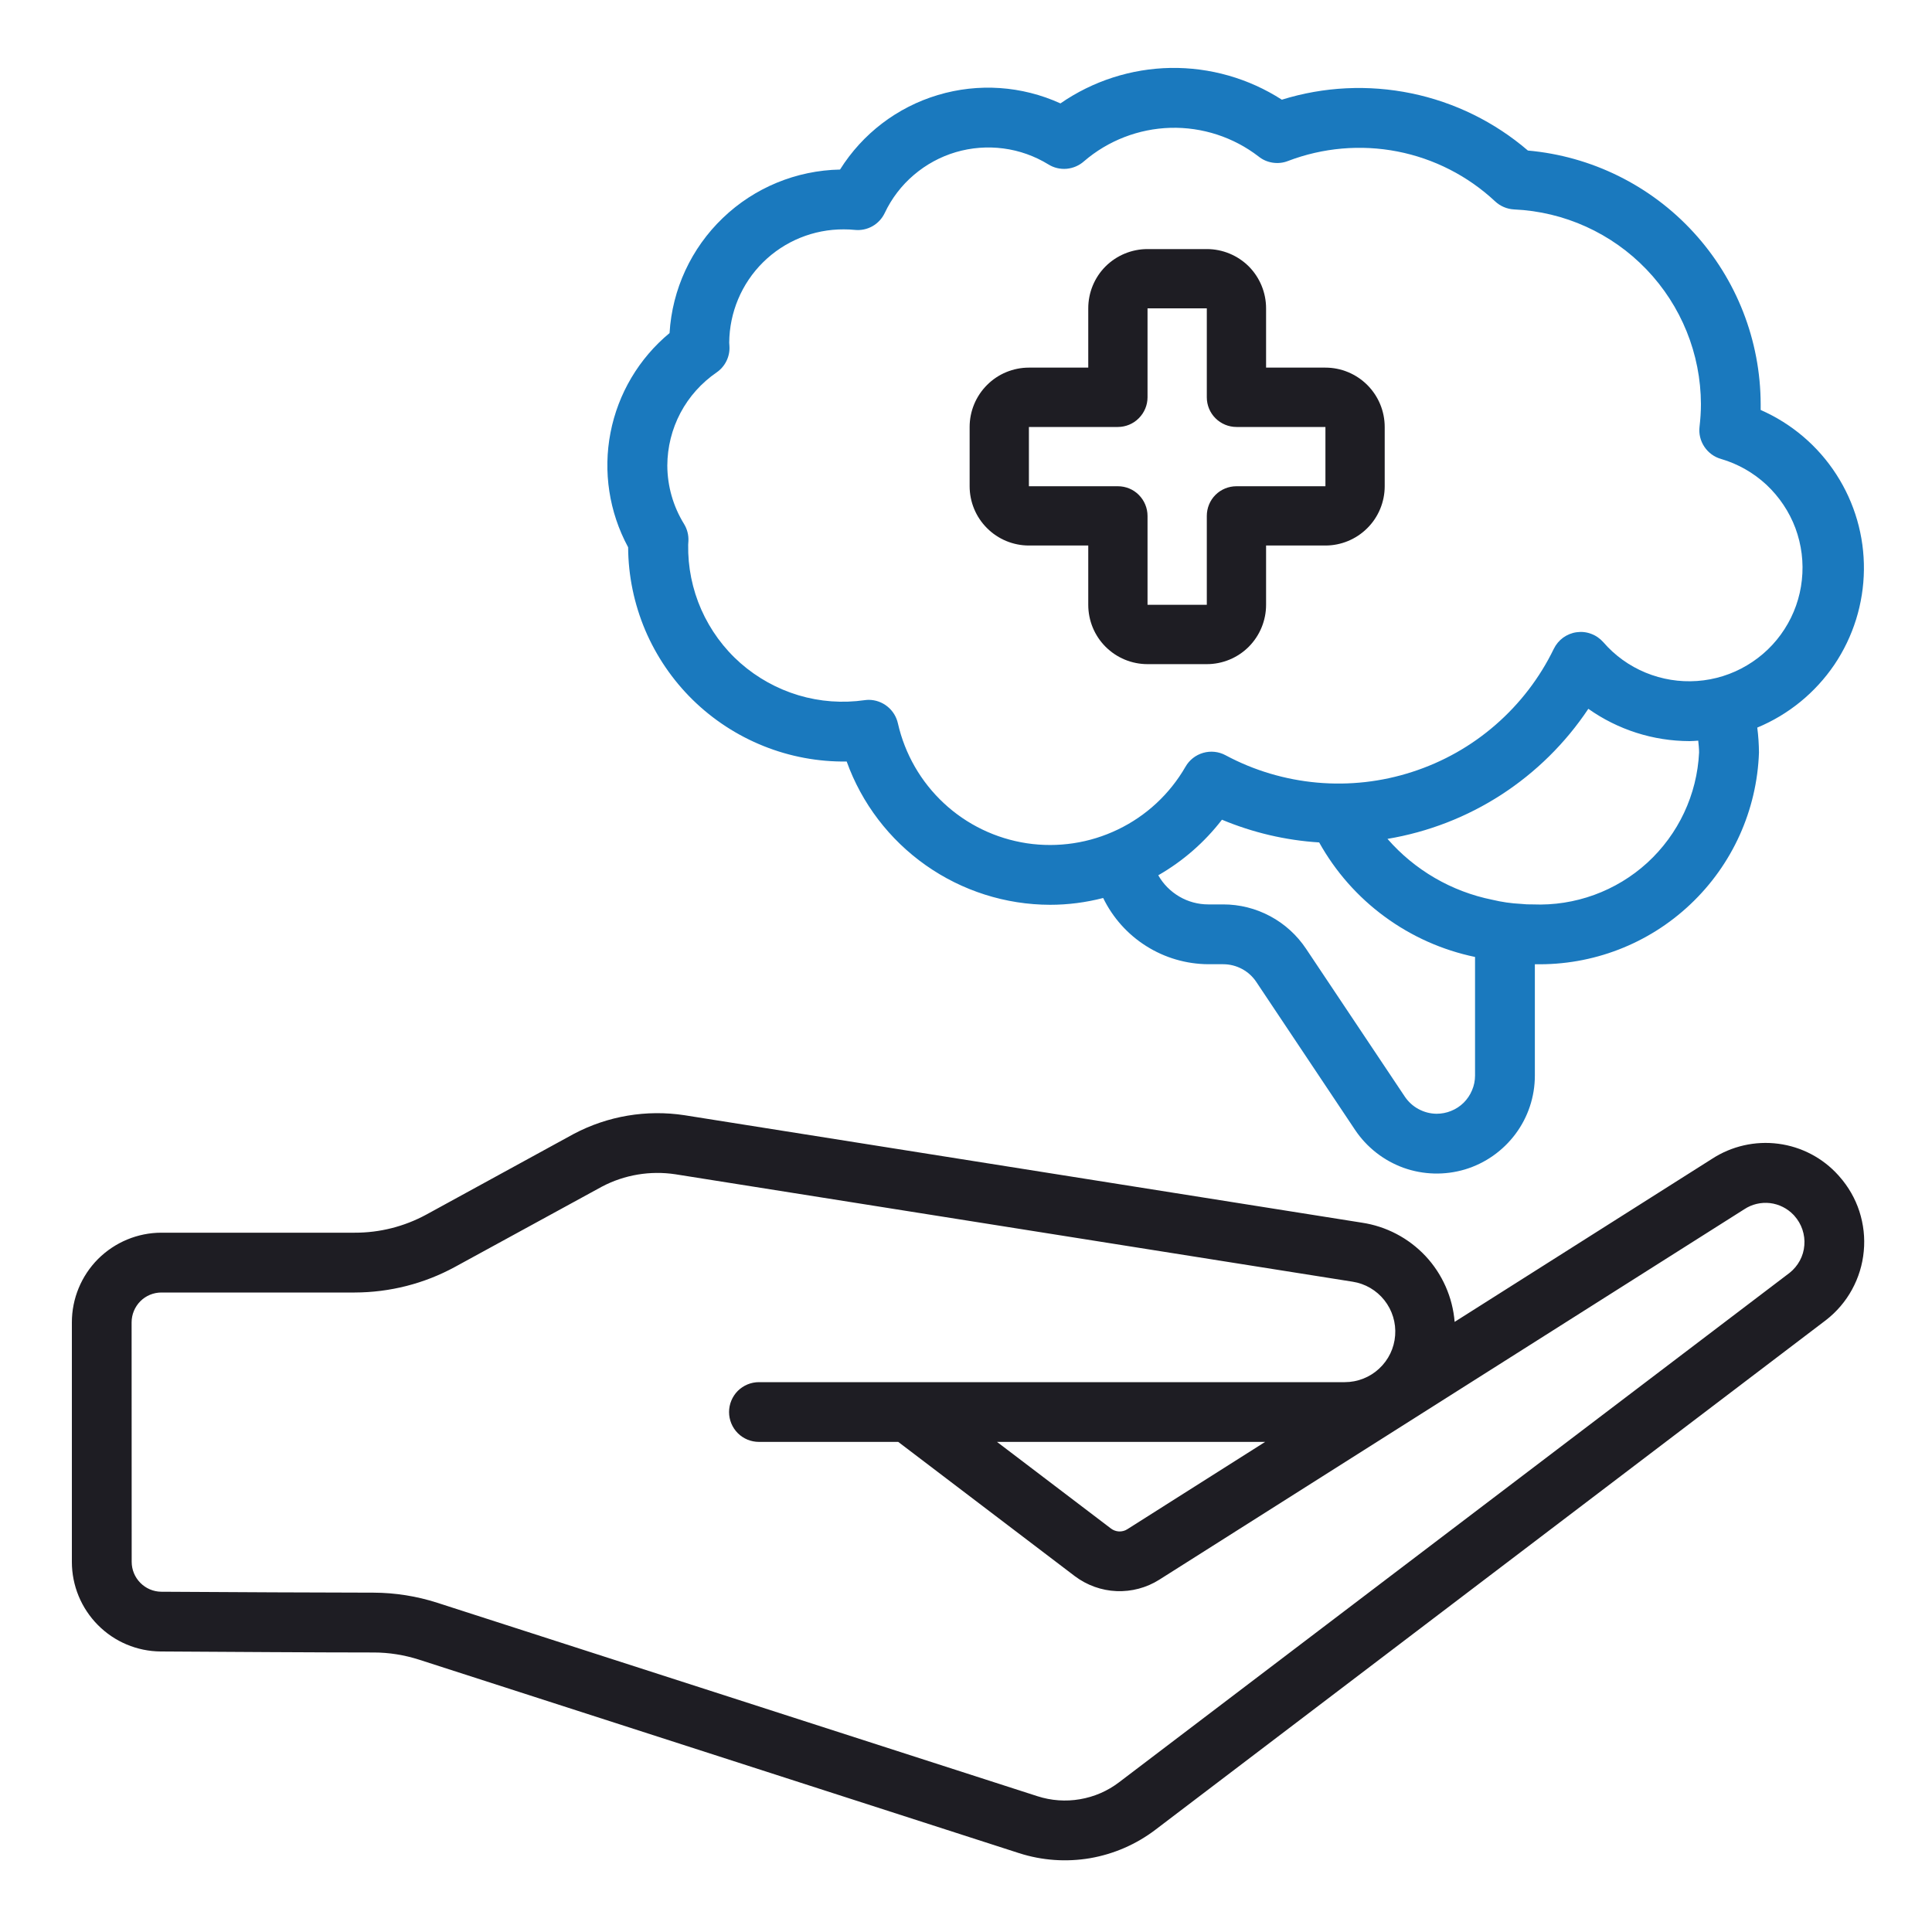
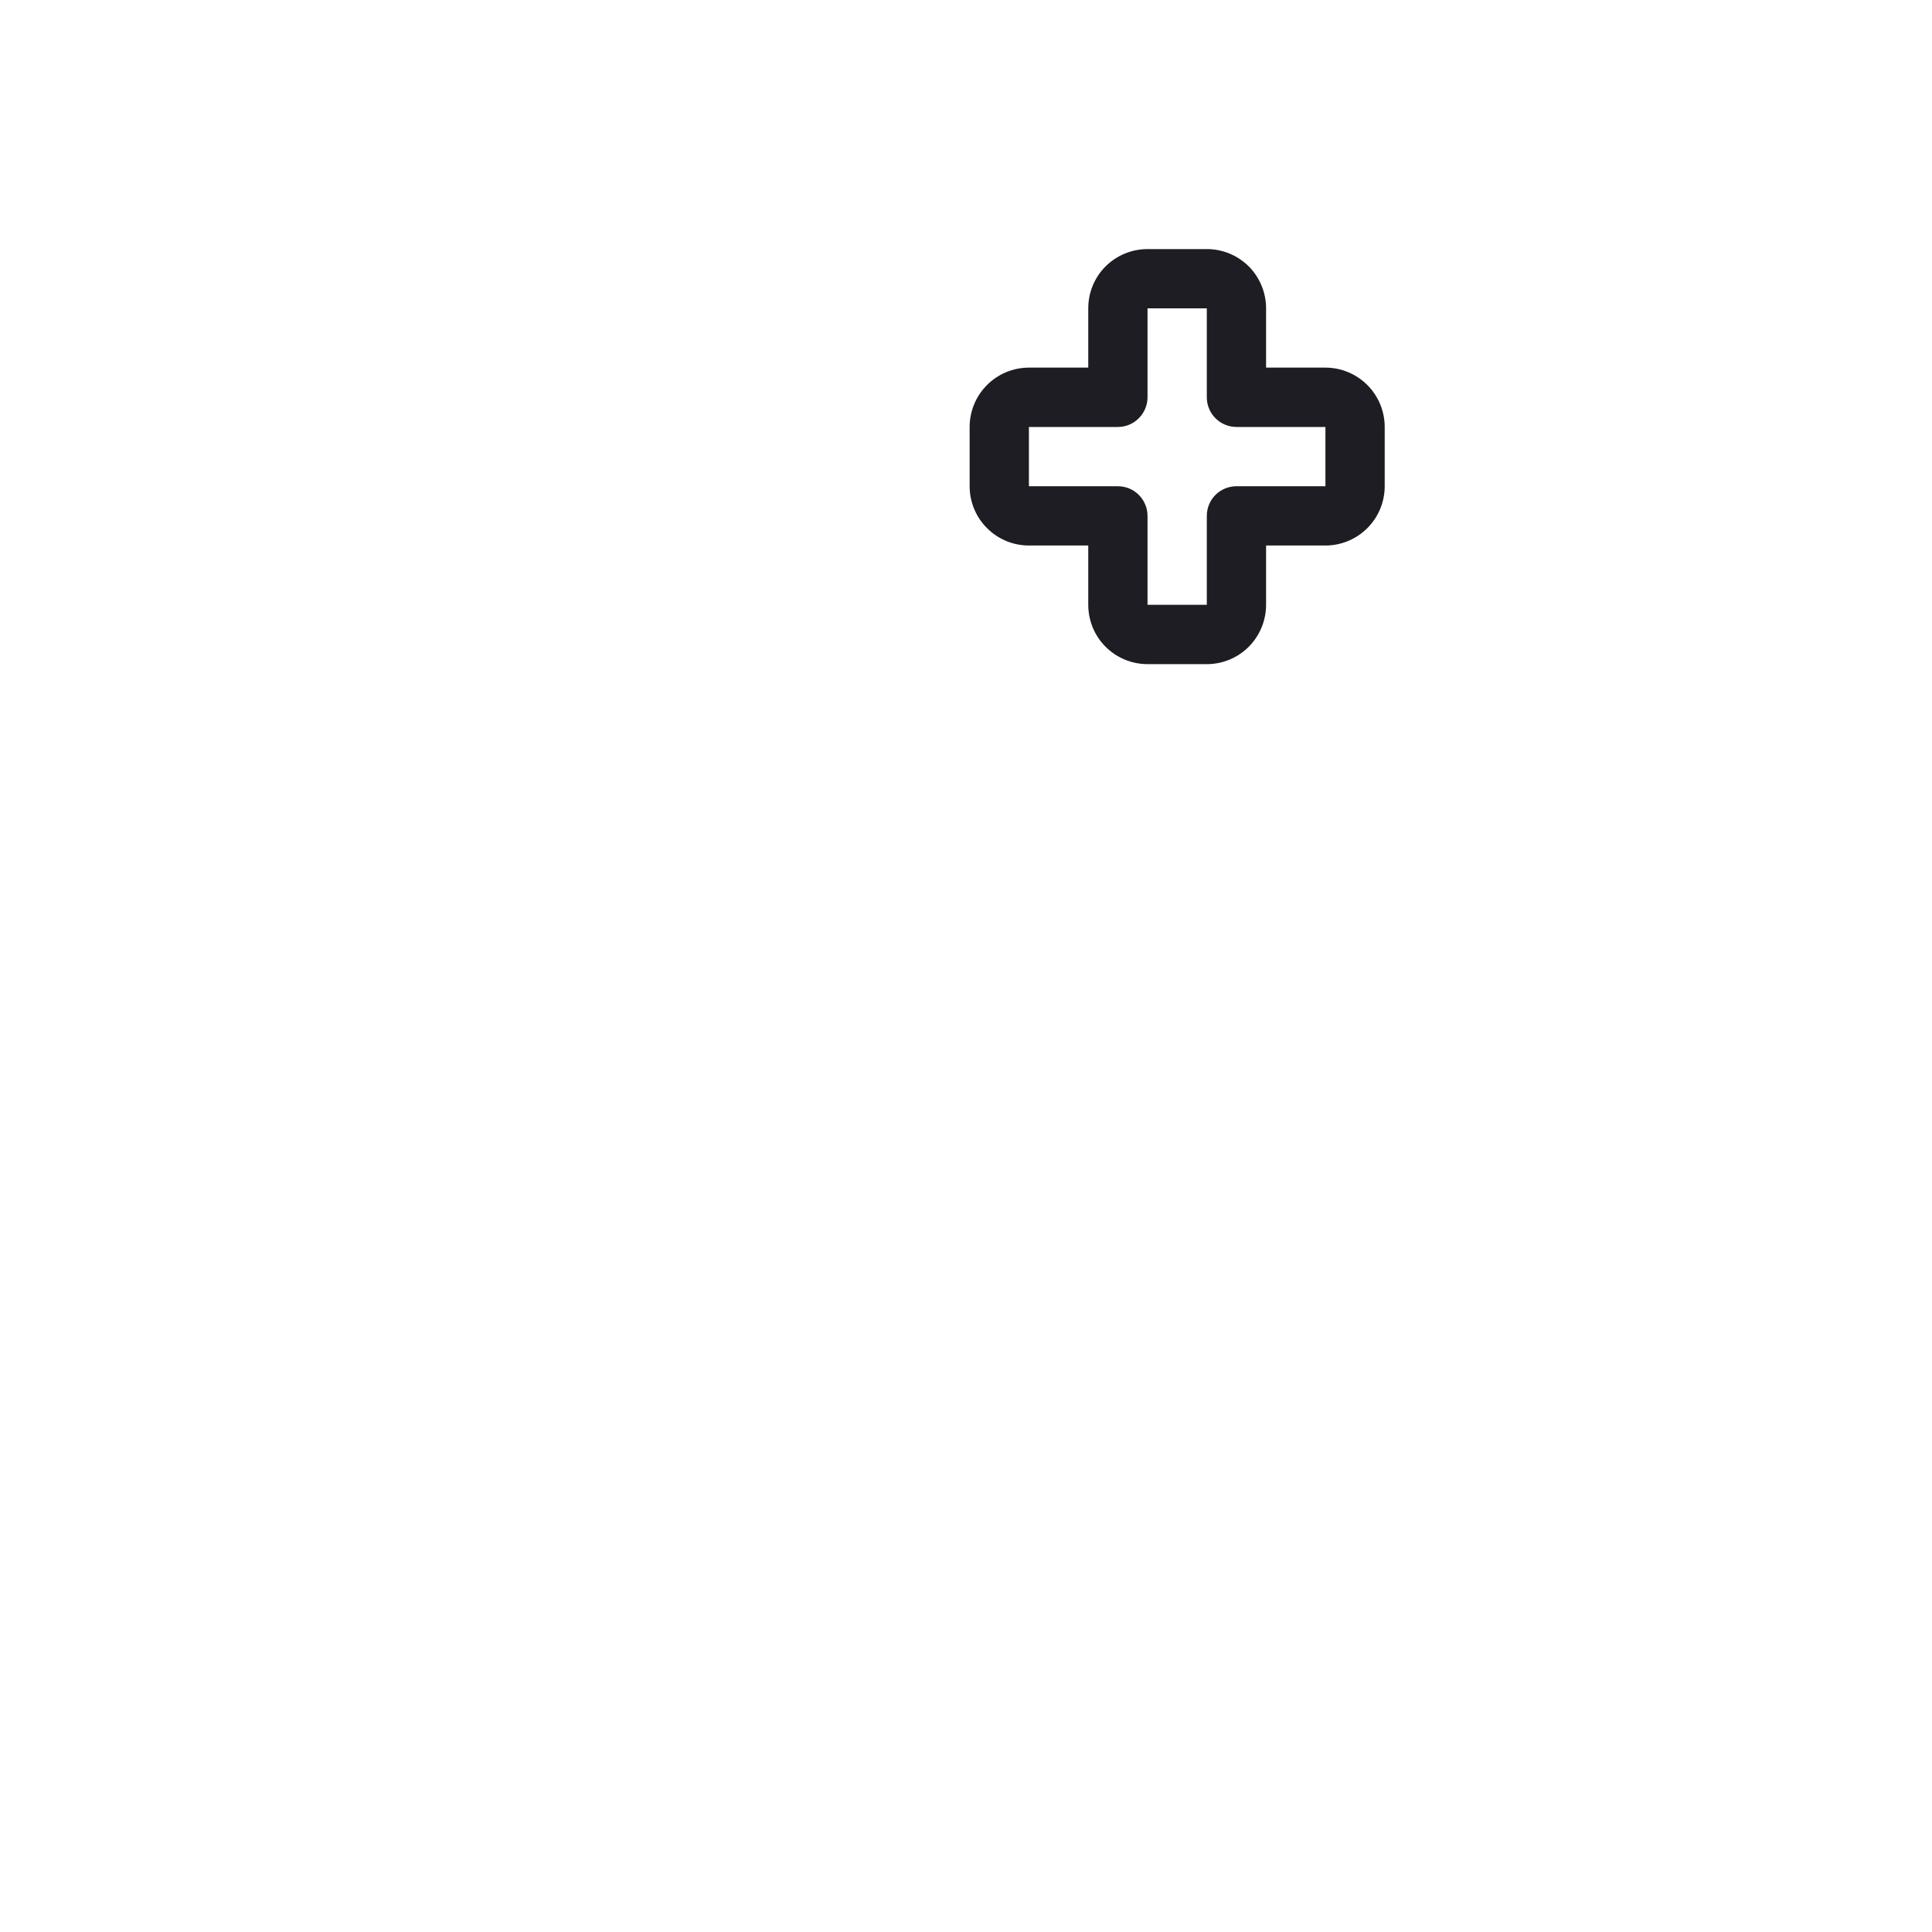
<svg xmlns="http://www.w3.org/2000/svg" width="25" height="25" viewBox="0 0 25 25" fill="none">
  <g clip-path="url(#clip0_781_78)">
-     <path d="M2.08 21.37C2.894 21.375 4.149 21.383 4.786 21.383H4.834C5.034 21.383 5.232 21.415 5.423 21.476L13.188 23.98C13.484 24.075 13.798 24.097 14.105 24.045C14.411 23.992 14.7 23.867 14.948 23.679L23.628 17.082C23.766 16.975 23.881 16.841 23.965 16.687C24.049 16.534 24.101 16.365 24.117 16.191C24.134 16.017 24.114 15.841 24.06 15.674C24.006 15.508 23.918 15.355 23.802 15.224L23.789 15.209C23.587 14.984 23.311 14.839 23.011 14.8C22.711 14.761 22.408 14.83 22.154 14.995L18.823 17.105C18.797 16.787 18.664 16.486 18.446 16.253C18.227 16.02 17.937 15.868 17.621 15.821L8.858 14.431C8.367 14.356 7.864 14.44 7.424 14.673L5.516 15.717C5.232 15.871 4.914 15.952 4.59 15.951H2.089C1.782 15.951 1.487 16.074 1.269 16.291C1.052 16.509 0.93 16.804 0.93 17.111L0.93 20.211C0.93 20.517 1.051 20.81 1.266 21.027C1.481 21.245 1.774 21.368 2.08 21.37ZM1.703 17.111C1.703 17.009 1.744 16.911 1.816 16.838C1.889 16.765 1.987 16.725 2.089 16.725H4.59C5.043 16.724 5.489 16.611 5.887 16.394L7.789 15.355C8.081 15.201 8.414 15.146 8.739 15.195L17.502 16.585C17.665 16.61 17.812 16.696 17.914 16.825C18.016 16.954 18.066 17.117 18.053 17.281C18.041 17.445 17.967 17.598 17.846 17.71C17.726 17.822 17.567 17.885 17.402 17.885H9.821C9.718 17.885 9.62 17.926 9.547 17.998C9.475 18.071 9.434 18.169 9.434 18.272C9.434 18.374 9.475 18.473 9.547 18.545C9.62 18.618 9.718 18.658 9.821 18.658H11.623L13.909 20.396C14.065 20.513 14.253 20.581 14.448 20.589C14.642 20.597 14.835 20.546 15 20.442L22.572 15.647C22.67 15.582 22.788 15.555 22.904 15.568C23.02 15.582 23.128 15.636 23.209 15.721C23.212 15.725 23.215 15.729 23.219 15.732C23.265 15.784 23.301 15.844 23.323 15.91C23.345 15.976 23.354 16.045 23.348 16.114C23.343 16.183 23.323 16.251 23.29 16.312C23.257 16.373 23.212 16.427 23.158 16.47L14.48 23.063C14.332 23.176 14.158 23.251 13.975 23.282C13.791 23.314 13.602 23.3 13.425 23.243L5.659 20.74C5.392 20.654 5.114 20.61 4.834 20.609H4.83C4.23 20.609 2.918 20.602 2.086 20.597C1.984 20.596 1.887 20.554 1.816 20.482C1.744 20.409 1.704 20.312 1.704 20.21L1.703 17.111ZM16.371 18.658L14.586 19.789C14.555 19.809 14.518 19.818 14.48 19.817C14.443 19.815 14.406 19.802 14.377 19.78L12.901 18.658H16.371Z" fill="#1E1D23" />
-     <path d="M8.128 7.083C8.13 7.451 8.206 7.815 8.349 8.154C8.493 8.492 8.702 8.799 8.965 9.057C9.228 9.314 9.539 9.517 9.881 9.654C10.222 9.791 10.588 9.859 10.956 9.854C11.151 10.396 11.508 10.864 11.979 11.196C12.45 11.528 13.012 11.707 13.588 11.708C13.82 11.708 14.051 11.678 14.275 11.62C14.399 11.875 14.592 12.091 14.832 12.242C15.072 12.394 15.35 12.475 15.634 12.477H15.828C15.913 12.477 15.996 12.498 16.071 12.538C16.146 12.578 16.21 12.636 16.257 12.707L17.534 14.62C17.685 14.846 17.905 15.018 18.161 15.111C18.418 15.203 18.697 15.21 18.958 15.132C19.219 15.053 19.447 14.892 19.61 14.674C19.773 14.456 19.861 14.191 19.861 13.918V12.477C20.608 12.493 21.331 12.215 21.873 11.702C22.416 11.19 22.735 10.484 22.761 9.738C22.76 9.63 22.753 9.522 22.739 9.415C23.144 9.247 23.49 8.964 23.736 8.602C23.981 8.239 24.114 7.812 24.119 7.374C24.124 6.936 24 6.507 23.762 6.139C23.525 5.771 23.184 5.481 22.783 5.305C22.783 5.279 22.783 5.254 22.783 5.23C22.781 4.406 22.471 3.613 21.914 3.006C21.357 2.398 20.592 2.021 19.771 1.948C19.34 1.578 18.821 1.323 18.264 1.208C17.707 1.093 17.13 1.121 16.587 1.29C16.158 1.014 15.657 0.871 15.147 0.879C14.637 0.888 14.141 1.048 13.722 1.338C13.224 1.111 12.66 1.072 12.135 1.23C11.61 1.387 11.161 1.73 10.87 2.194C10.304 2.205 9.762 2.428 9.353 2.821C8.944 3.213 8.698 3.744 8.664 4.31C8.268 4.638 7.998 5.093 7.9 5.598C7.802 6.102 7.882 6.625 8.126 7.078L8.128 7.083ZM18.588 14.412C18.506 14.411 18.427 14.39 18.355 14.351C18.284 14.313 18.223 14.257 18.178 14.19L16.901 12.278C16.783 12.101 16.624 11.956 16.437 11.856C16.249 11.755 16.04 11.703 15.828 11.703H15.634C15.503 11.703 15.374 11.668 15.261 11.602C15.147 11.535 15.053 11.441 14.988 11.326C15.307 11.143 15.587 10.899 15.812 10.607C16.212 10.774 16.637 10.874 17.07 10.901C17.28 11.278 17.569 11.606 17.917 11.861C18.265 12.117 18.664 12.295 19.087 12.383V13.918C19.087 13.983 19.074 14.048 19.048 14.108C19.023 14.168 18.986 14.223 18.94 14.269C18.893 14.315 18.838 14.351 18.778 14.375C18.718 14.4 18.653 14.412 18.588 14.412ZM21.986 9.737C21.96 10.282 21.719 10.795 21.316 11.164C20.913 11.532 20.38 11.726 19.834 11.703C19.782 11.704 19.731 11.702 19.679 11.696C19.555 11.69 19.432 11.672 19.311 11.643C18.784 11.537 18.307 11.26 17.954 10.855C18.48 10.767 18.982 10.572 19.428 10.283C19.875 9.993 20.258 9.615 20.553 9.172C20.936 9.443 21.393 9.589 21.862 9.59C21.901 9.59 21.938 9.586 21.975 9.584C21.98 9.635 21.986 9.686 21.986 9.737ZM9.273 4.819C9.327 4.782 9.371 4.731 9.4 4.672C9.429 4.613 9.443 4.547 9.439 4.481C9.439 4.479 9.436 4.437 9.436 4.434C9.439 4.043 9.596 3.669 9.874 3.394C10.152 3.119 10.528 2.966 10.919 2.968C10.968 2.968 11.015 2.97 11.062 2.975C11.141 2.983 11.221 2.966 11.29 2.927C11.36 2.887 11.415 2.827 11.449 2.755C11.538 2.567 11.666 2.399 11.825 2.264C11.983 2.129 12.168 2.028 12.368 1.969C12.568 1.91 12.778 1.894 12.984 1.921C13.191 1.948 13.389 2.019 13.567 2.128C13.637 2.172 13.72 2.191 13.803 2.184C13.886 2.176 13.964 2.143 14.027 2.087C14.338 1.819 14.734 1.666 15.145 1.654C15.557 1.643 15.96 1.774 16.286 2.025C16.339 2.068 16.402 2.095 16.469 2.105C16.536 2.115 16.604 2.108 16.667 2.083C17.118 1.911 17.608 1.868 18.082 1.96C18.555 2.052 18.994 2.276 19.346 2.605C19.413 2.668 19.5 2.705 19.592 2.71C20.242 2.739 20.855 3.017 21.305 3.486C21.755 3.955 22.008 4.579 22.01 5.229C22.01 5.327 22.003 5.425 21.992 5.522C21.981 5.613 22.003 5.705 22.055 5.782C22.106 5.858 22.182 5.914 22.271 5.939C22.49 6.003 22.691 6.118 22.858 6.273C23.024 6.429 23.153 6.621 23.233 6.835C23.312 7.049 23.341 7.278 23.316 7.505C23.292 7.732 23.215 7.95 23.091 8.142C22.968 8.334 22.801 8.494 22.605 8.61C22.409 8.727 22.188 8.796 21.96 8.812C21.733 8.828 21.505 8.791 21.294 8.704C21.083 8.617 20.895 8.482 20.746 8.309C20.703 8.261 20.65 8.224 20.59 8.202C20.53 8.179 20.466 8.172 20.402 8.181C20.339 8.189 20.279 8.214 20.227 8.251C20.175 8.289 20.134 8.339 20.106 8.396C19.924 8.771 19.668 9.105 19.353 9.379C19.039 9.653 18.672 9.86 18.275 9.988C17.879 10.117 17.46 10.164 17.045 10.127C16.63 10.09 16.226 9.97 15.859 9.773C15.77 9.725 15.666 9.714 15.569 9.742C15.472 9.77 15.39 9.834 15.34 9.922C15.137 10.274 14.833 10.557 14.467 10.733C14.101 10.91 13.69 10.972 13.288 10.912C12.886 10.851 12.511 10.671 12.214 10.394C11.916 10.117 11.709 9.757 11.619 9.361C11.6 9.275 11.552 9.197 11.483 9.142C11.415 9.087 11.329 9.056 11.241 9.056C11.223 9.056 11.206 9.058 11.189 9.06C10.903 9.101 10.611 9.08 10.333 8.997C10.056 8.914 9.8 8.772 9.582 8.581C9.365 8.39 9.192 8.153 9.075 7.889C8.958 7.624 8.9 7.337 8.905 7.048C8.905 7.044 8.908 7.004 8.908 7.001C8.912 6.923 8.892 6.847 8.852 6.781C8.711 6.553 8.636 6.291 8.635 6.024C8.636 5.787 8.694 5.553 8.805 5.343C8.916 5.133 9.077 4.954 9.273 4.819Z" fill="#1A79BE" />
    <path d="M13.314 7.059H14.082V7.826C14.082 8.03 14.162 8.225 14.306 8.369C14.45 8.513 14.645 8.594 14.849 8.594H15.616C15.82 8.594 16.015 8.513 16.159 8.369C16.302 8.225 16.383 8.03 16.383 7.826V7.059H17.151C17.354 7.059 17.549 6.978 17.693 6.834C17.837 6.691 17.918 6.495 17.918 6.292V5.525C17.918 5.321 17.837 5.126 17.693 4.982C17.549 4.838 17.354 4.757 17.151 4.757H16.383V3.99C16.383 3.786 16.302 3.591 16.159 3.447C16.015 3.304 15.82 3.223 15.616 3.223H14.849C14.645 3.223 14.45 3.304 14.306 3.447C14.162 3.591 14.082 3.786 14.082 3.99V4.757H13.314C13.111 4.757 12.915 4.838 12.772 4.982C12.628 5.126 12.547 5.321 12.547 5.525V6.292C12.547 6.495 12.628 6.691 12.772 6.834C12.915 6.978 13.111 7.059 13.314 7.059ZM13.314 5.525H14.465C14.567 5.525 14.665 5.484 14.736 5.412C14.808 5.34 14.849 5.243 14.849 5.141V3.99H15.616V5.141C15.616 5.243 15.656 5.34 15.728 5.412C15.8 5.484 15.898 5.525 16 5.525H17.151V6.292H16C15.898 6.292 15.8 6.332 15.728 6.404C15.656 6.476 15.616 6.574 15.616 6.676V7.826H14.849V6.676C14.849 6.574 14.808 6.476 14.736 6.404C14.665 6.332 14.567 6.292 14.465 6.292H13.314V5.525Z" fill="#1E1D23" />
  </g>
  <defs>
    <clipPath id="clip0_781_78">
      <rect width="25" height="25" fill="white" />
    </clipPath>
  </defs>
</svg>